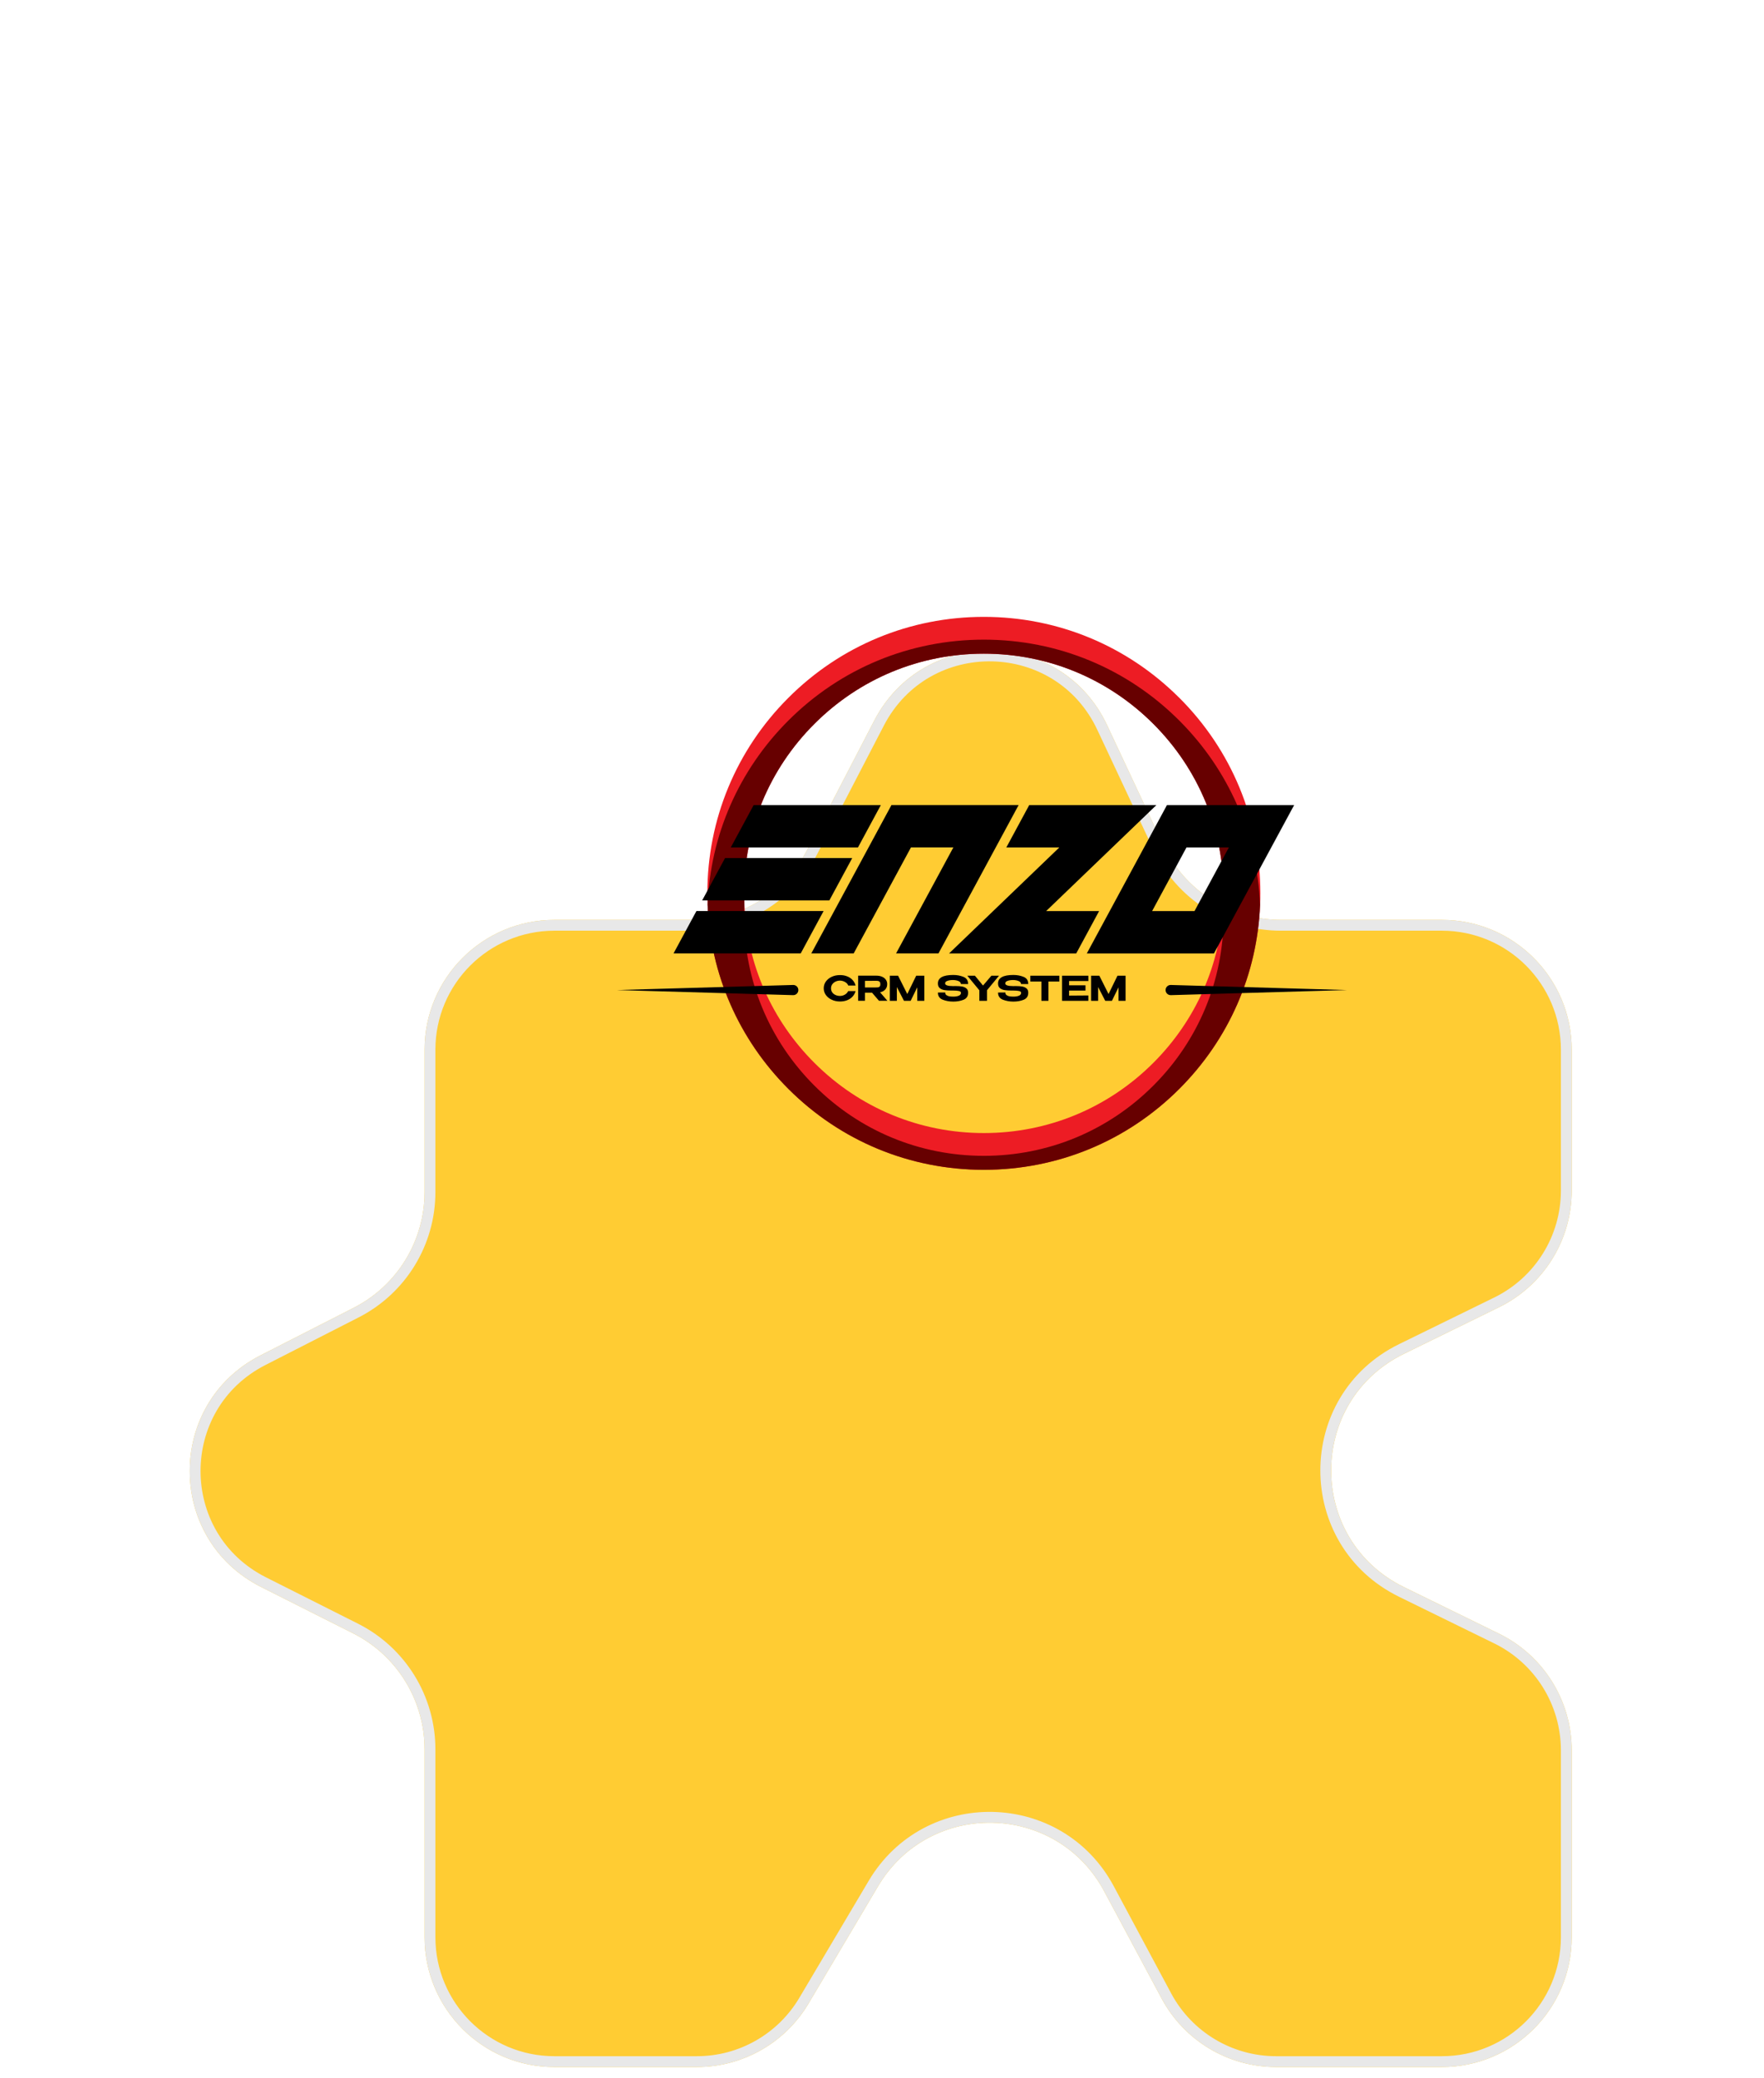
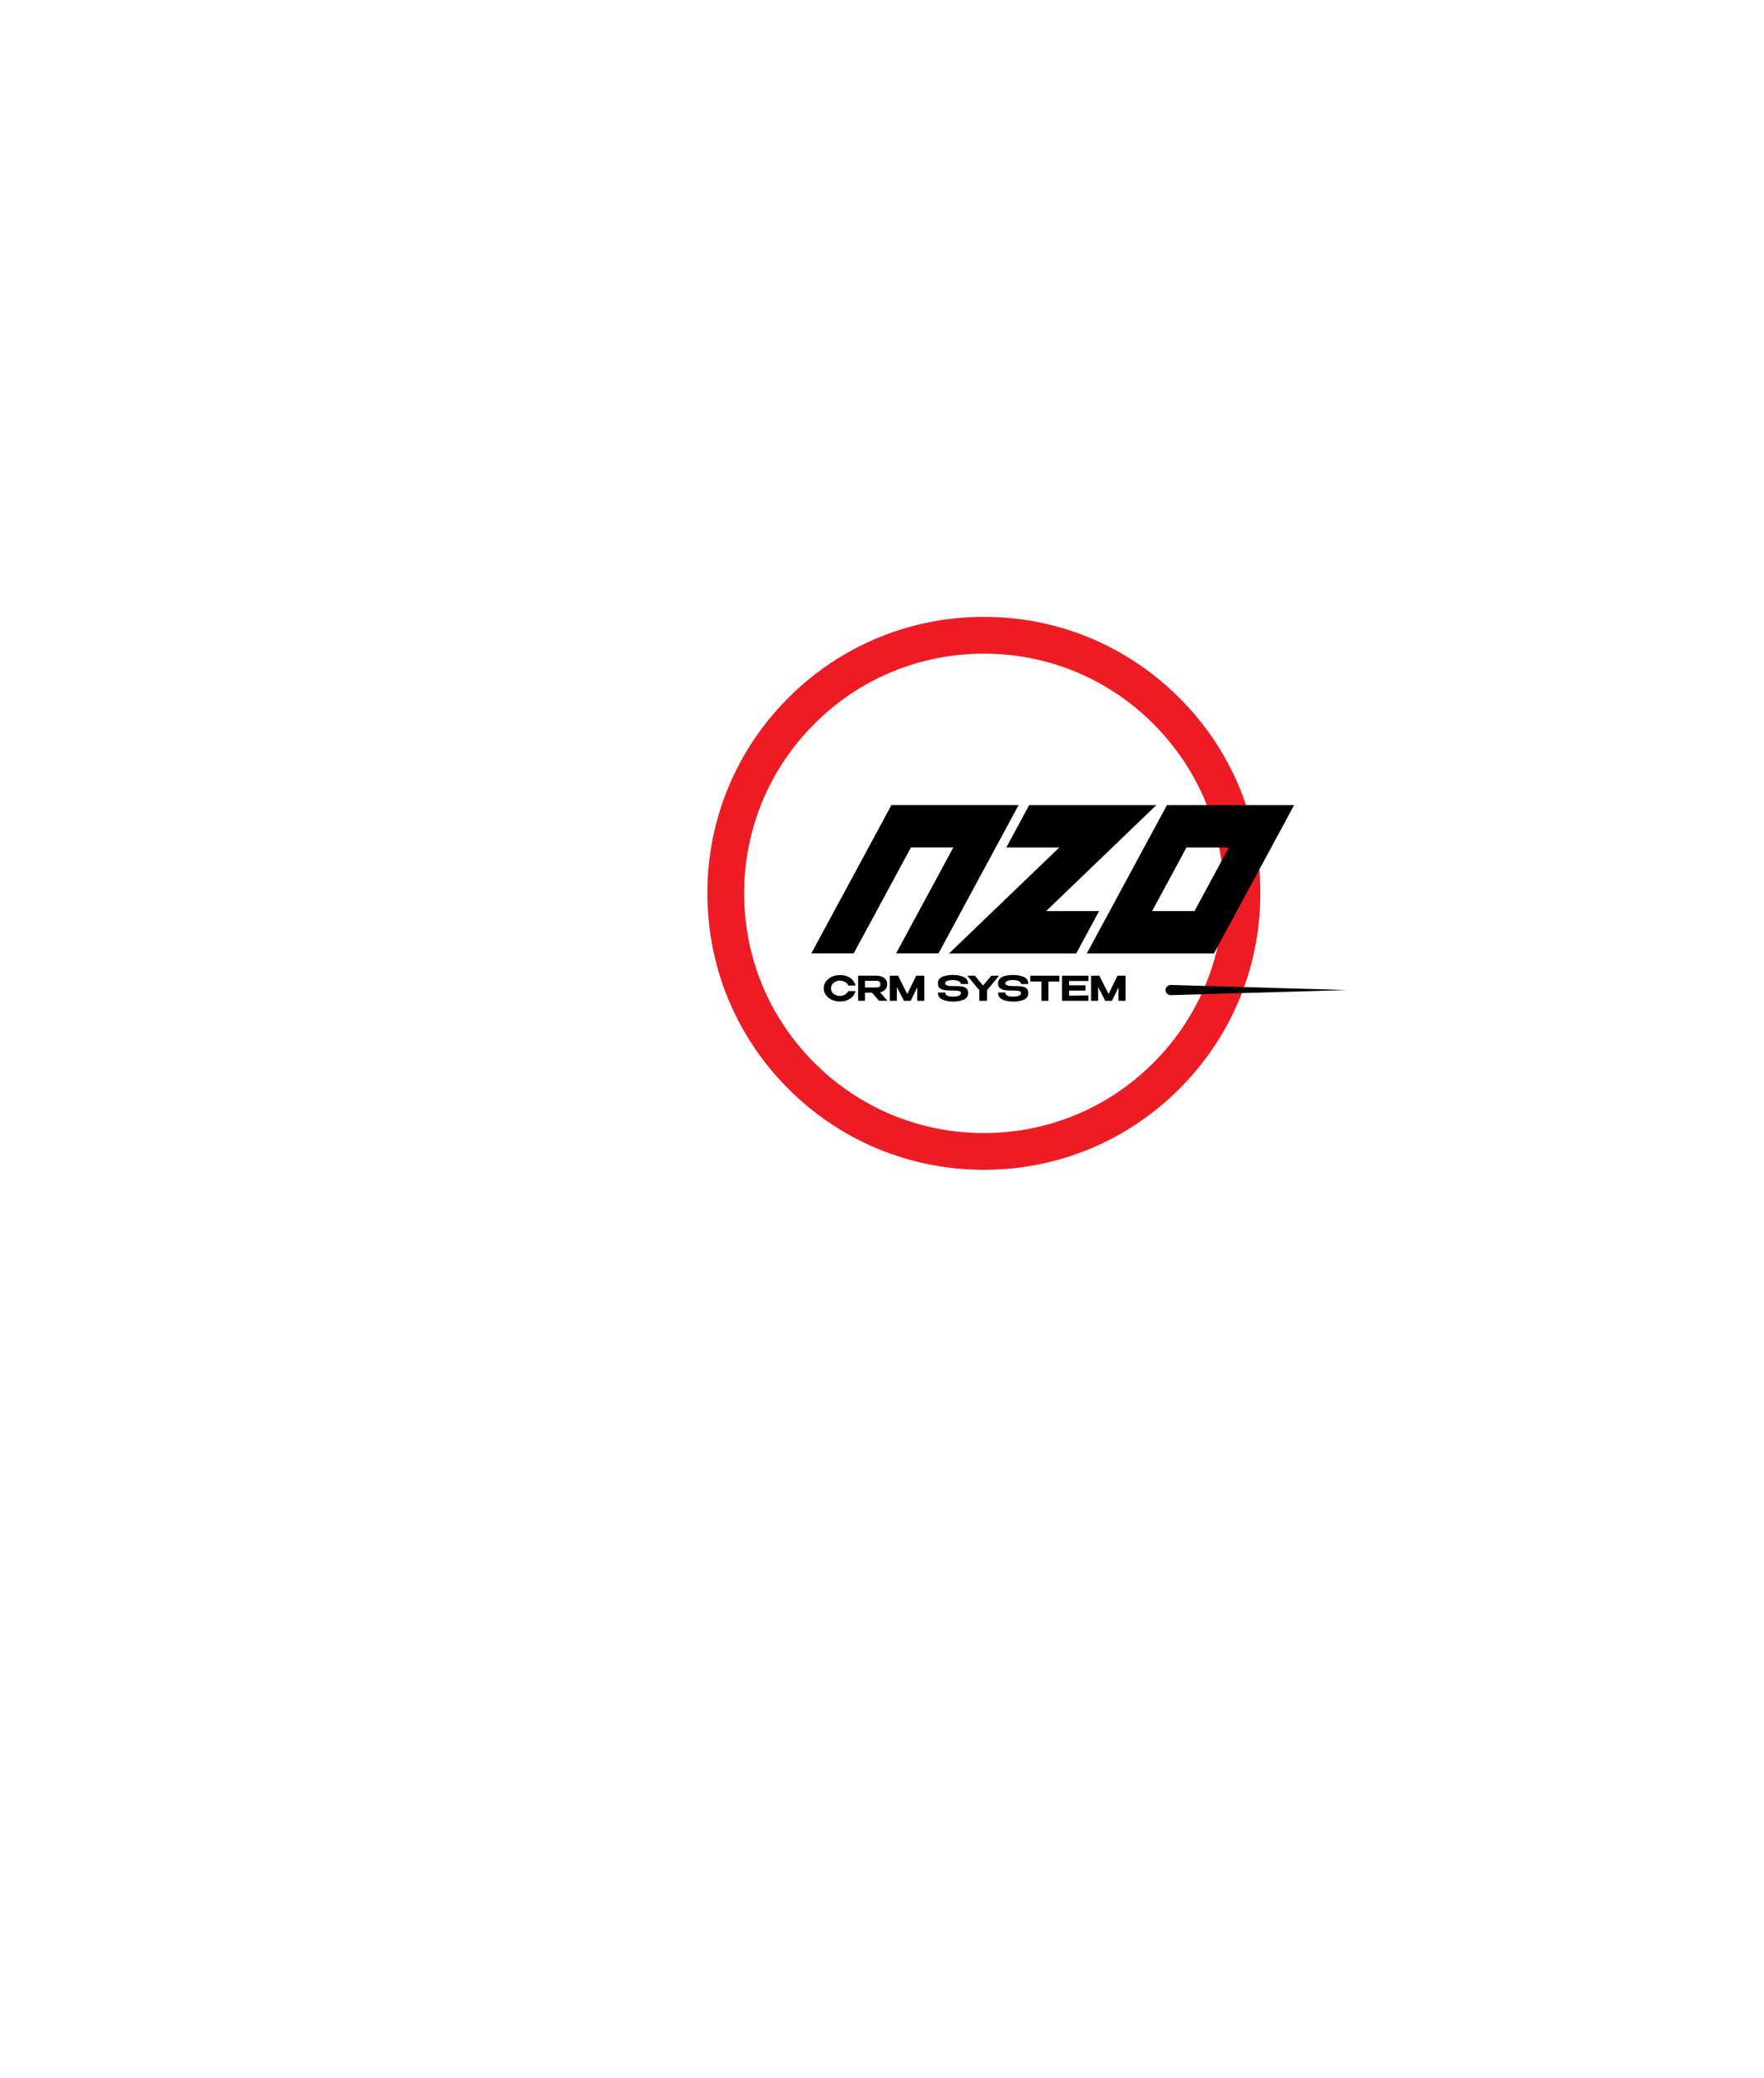
<svg xmlns="http://www.w3.org/2000/svg" width="163" height="192" viewBox="0 0 163 192" fill="none">
  <g filter="url(#filter0_ddd_346_4346)">
-     <path d="M145.232 52C145.232 45.373 139.859 40 133.232 40H118.36C113.705 40 109.47 37.308 107.494 33.094L102.302 22.017C98.081 13.011 85.365 12.756 80.785 21.585L74.59 33.526C72.527 37.504 68.419 40 63.938 40H51.232C44.605 40 39.232 45.373 39.232 52V65.154C39.232 69.663 36.705 73.791 32.689 75.841L24.074 80.24C15.323 84.708 15.357 97.225 24.133 101.645L32.63 105.925C36.678 107.964 39.232 112.11 39.232 116.642V134C39.232 140.628 44.605 146 51.232 146H64.396C68.633 146 72.557 143.765 74.718 140.12L81.13 129.304C85.896 121.265 97.617 121.519 102.03 129.757L107.339 139.667C109.428 143.566 113.493 146 117.917 146H133.232C139.859 146 145.232 140.628 145.232 134V116.734C145.232 112.154 142.625 107.973 138.512 105.958L129.724 101.651C120.764 97.261 120.764 84.49 129.724 80.1L138.512 75.793C142.625 73.778 145.232 69.597 145.232 65.017V52Z" fill="#FFCC33" />
-     <path d="M101.85 22.23C97.805 13.599 85.618 13.354 81.229 21.815L75.035 33.756C72.885 37.899 68.606 40.5 63.938 40.5H51.232C44.881 40.5 39.732 45.649 39.732 52V65.154C39.732 69.851 37.099 74.15 32.916 76.286L24.301 80.686C15.915 84.968 15.948 96.962 24.357 101.198L32.855 105.479C37.072 107.602 39.732 111.921 39.732 116.643V134C39.732 140.351 44.881 145.5 51.232 145.5H64.396C68.457 145.5 72.216 143.358 74.288 139.865L80.7 129.049C85.664 120.675 97.874 120.94 102.471 129.521L107.78 139.431C109.782 143.168 113.677 145.5 117.917 145.5H133.232C139.583 145.5 144.732 140.351 144.732 134V116.733C144.732 112.344 142.234 108.338 138.292 106.406L129.503 102.101C120.17 97.527 120.17 84.224 129.503 79.65L138.292 75.344C142.234 73.412 144.732 69.406 144.732 65.018V52C144.732 45.649 139.583 40.5 133.232 40.5H118.36C113.511 40.5 109.099 37.696 107.042 33.306L101.85 22.23Z" stroke="#E8E8E8" />
-   </g>
+     </g>
  <path d="M108.973 64.484C104.148 59.659 97.732 57 90.908 57C84.084 57 77.669 59.659 72.844 64.484C68.018 69.309 65.363 75.725 65.363 82.549C65.363 82.899 65.37 83.249 65.385 83.599C65.644 90.029 68.27 96.036 72.847 100.613C77.672 105.439 84.088 108.094 90.912 108.094C97.736 108.094 104.151 105.439 108.977 100.613C113.554 96.036 116.18 90.029 116.439 83.599C116.453 83.249 116.461 82.899 116.461 82.549C116.461 75.725 113.802 69.309 108.977 64.484H108.973ZM113.036 83.599C112.781 89.121 110.508 94.275 106.573 98.21C102.39 102.393 96.828 104.698 90.912 104.698C84.996 104.698 79.434 102.393 75.251 98.21C71.315 94.275 69.043 89.121 68.788 83.599C68.773 83.249 68.762 82.899 68.762 82.549C68.762 76.633 71.067 71.071 75.251 66.888C79.434 62.704 84.996 60.399 90.912 60.399C96.828 60.399 102.39 62.704 106.573 66.888C110.756 71.071 113.061 76.633 113.061 82.549C113.061 82.899 113.054 83.249 113.036 83.599Z" fill="#ED1C24" />
-   <path d="M108.973 66.585C104.148 61.76 97.732 59.105 90.908 59.105C84.084 59.105 77.669 61.76 72.844 66.585C68.266 71.162 65.64 77.169 65.381 83.599C65.64 90.029 68.266 96.036 72.844 100.614C77.669 105.439 84.084 108.094 90.908 108.094C97.732 108.094 104.148 105.439 108.973 100.614C113.55 96.036 116.176 90.029 116.435 83.599C116.176 77.169 113.55 71.162 108.973 66.585ZM106.573 100.314C102.39 104.498 96.828 106.803 90.912 106.803C84.996 106.803 79.434 104.498 75.251 100.314C71.067 96.131 68.762 90.569 68.762 84.653C68.762 84.303 68.77 83.953 68.788 83.603C68.773 83.253 68.762 82.903 68.762 82.552C68.762 76.637 71.067 71.075 75.251 66.891C79.434 62.708 84.996 60.403 90.912 60.403C96.828 60.403 102.39 62.708 106.573 66.891C110.757 71.075 113.062 76.637 113.062 82.552C113.062 82.903 113.054 83.253 113.036 83.603C113.051 83.953 113.062 84.299 113.062 84.653C113.062 90.569 110.757 96.131 106.573 100.314Z" fill="#670000" />
-   <path d="M79.277 78.31H67.526L69.641 74.393H81.392L79.277 78.31ZM76.633 83.205H64.882L66.997 79.288H78.748L76.633 83.205ZM73.989 88.099H62.237L64.353 84.182H76.104L73.989 88.099Z" fill="black" />
  <path d="M74.966 88.099L82.374 74.389H94.125L86.718 88.099H82.8L88.093 78.306H84.175L78.883 88.099H74.966Z" fill="black" />
  <path d="M97.882 78.31H92.987L95.103 74.393H106.854L96.667 84.186H101.562L99.446 88.103H87.695L97.882 78.31Z" fill="black" />
-   <path d="M107.831 74.393H119.583L112.175 88.103H100.424L107.831 74.393ZM109.633 78.31L106.46 84.186H110.377L113.55 78.31H109.633Z" fill="black" />
+   <path d="M107.831 74.393H119.583L112.175 88.103H100.424ZM109.633 78.31L106.46 84.186H110.377L113.55 78.31H109.633Z" fill="black" />
  <path d="M107.704 91.484C107.704 91.75 107.923 91.962 108.189 91.955L124.474 91.484L108.189 91.014C107.923 91.006 107.704 91.218 107.704 91.484Z" fill="black" />
  <path d="M76.115 91.322C76.115 91.09 76.181 90.881 76.313 90.695C76.447 90.509 76.627 90.364 76.855 90.26C77.085 90.153 77.34 90.1 77.62 90.1C77.862 90.1 78.082 90.139 78.281 90.219C78.481 90.296 78.647 90.408 78.779 90.554C78.913 90.698 79.006 90.869 79.058 91.065L78.381 91.068C78.346 90.972 78.286 90.889 78.202 90.82C78.119 90.752 78.025 90.699 77.92 90.664C77.816 90.628 77.717 90.611 77.623 90.611C77.487 90.611 77.354 90.639 77.225 90.695C77.097 90.752 76.993 90.834 76.911 90.943C76.83 91.049 76.789 91.176 76.789 91.322C76.789 91.47 76.828 91.598 76.905 91.704C76.982 91.809 77.085 91.889 77.212 91.945C77.34 92 77.476 92.027 77.623 92.027C77.777 92.027 77.924 91.988 78.061 91.911C78.201 91.834 78.306 91.724 78.375 91.582H79.058C79.001 91.781 78.906 91.952 78.773 92.096C78.639 92.238 78.474 92.348 78.278 92.425C78.081 92.502 77.862 92.541 77.62 92.541C77.342 92.541 77.088 92.488 76.858 92.381C76.628 92.275 76.447 92.128 76.313 91.942C76.181 91.757 76.115 91.55 76.115 91.322ZM81.221 92.475L80.578 91.726H79.923V92.475H79.296V90.156H80.992C81.186 90.156 81.358 90.189 81.506 90.253C81.656 90.318 81.772 90.409 81.854 90.526C81.937 90.641 81.979 90.775 81.979 90.927V90.94C81.979 91.138 81.921 91.302 81.803 91.432C81.689 91.561 81.529 91.648 81.324 91.692L81.998 92.475H81.221ZM81.349 90.946C81.349 90.846 81.329 90.772 81.29 90.727C81.25 90.68 81.199 90.652 81.136 90.642C81.073 90.631 80.984 90.626 80.87 90.626C80.82 90.626 80.777 90.627 80.741 90.629C80.57 90.633 80.297 90.636 79.923 90.636V91.247H80.867H80.87C80.984 91.247 81.073 91.243 81.136 91.234C81.199 91.224 81.25 91.197 81.29 91.153C81.329 91.109 81.349 91.04 81.349 90.946ZM85.409 90.159V92.478H84.757V91.231L84.149 92.478H83.529L82.874 91.206V92.478H82.225V90.159H82.987L83.836 91.852L84.66 90.159H85.409ZM88.322 91.115C88.541 91.115 88.731 91.129 88.892 91.156C89.053 91.183 89.187 91.242 89.293 91.331C89.402 91.421 89.457 91.554 89.457 91.729C89.457 92.051 89.316 92.268 89.033 92.381C88.751 92.494 88.435 92.55 88.084 92.55C87.739 92.55 87.416 92.493 87.115 92.378C86.815 92.261 86.664 92.04 86.664 91.714L87.338 91.707C87.338 91.822 87.382 91.908 87.47 91.964C87.559 92.021 87.657 92.056 87.761 92.071C87.868 92.083 87.983 92.09 88.106 92.09C88.294 92.09 88.456 92.062 88.592 92.008C88.727 91.954 88.796 91.866 88.798 91.745V91.742C88.798 91.652 88.731 91.594 88.595 91.57C88.461 91.542 88.299 91.529 88.109 91.529H88.106H87.915C87.664 91.529 87.452 91.516 87.278 91.491C87.105 91.464 86.959 91.403 86.84 91.309C86.723 91.213 86.664 91.069 86.664 90.877C86.664 90.353 87.138 90.09 88.084 90.09C88.42 90.09 88.733 90.148 89.021 90.263C89.311 90.378 89.457 90.599 89.457 90.927H88.789C88.789 90.81 88.721 90.721 88.585 90.661C88.45 90.6 88.284 90.566 88.09 90.557C87.879 90.557 87.7 90.582 87.551 90.632C87.405 90.683 87.332 90.761 87.332 90.868C87.332 91.035 87.574 91.118 88.059 91.118L88.322 91.115ZM91.608 90.159H92.314L91.201 91.504V92.478H90.496V91.507L89.383 90.159H90.088L90.834 91.068L91.608 90.159ZM93.88 91.115C94.099 91.115 94.289 91.129 94.45 91.156C94.611 91.183 94.745 91.242 94.851 91.331C94.96 91.421 95.014 91.554 95.014 91.729C95.014 92.051 94.873 92.268 94.591 92.381C94.309 92.494 93.992 92.55 93.641 92.55C93.297 92.55 92.974 92.493 92.673 92.378C92.372 92.261 92.222 92.04 92.222 91.714L92.896 91.707C92.896 91.822 92.939 91.908 93.027 91.964C93.117 92.021 93.214 92.056 93.319 92.071C93.425 92.083 93.54 92.09 93.663 92.09C93.851 92.09 94.013 92.062 94.149 92.008C94.285 91.954 94.354 91.866 94.356 91.745V91.742C94.356 91.652 94.288 91.594 94.152 91.57C94.019 91.542 93.857 91.529 93.666 91.529H93.663H93.472C93.222 91.529 93.01 91.516 92.836 91.491C92.663 91.464 92.516 91.403 92.397 91.309C92.28 91.213 92.222 91.069 92.222 90.877C92.222 90.353 92.695 90.09 93.641 90.09C93.978 90.09 94.29 90.148 94.578 90.263C94.869 90.378 95.014 90.599 95.014 90.927H94.347C94.347 90.81 94.279 90.721 94.143 90.661C94.007 90.6 93.842 90.566 93.648 90.557C93.437 90.557 93.257 90.582 93.109 90.632C92.963 90.683 92.889 90.761 92.889 90.868C92.889 91.035 93.132 91.118 93.616 91.118L93.88 91.115ZM95.206 90.695V90.159H97.888L95.206 90.695ZM97.888 90.159V90.698H96.879V92.478H96.228V90.698H95.206V90.159H97.888ZM100.304 91.532H98.788V91.996L100.568 91.983V92.478H98.139V90.159H100.568L100.571 90.651H98.788V91.046H100.304V91.532ZM104.007 90.159V92.478H103.355V91.231L102.747 92.478H102.126L101.472 91.206V92.478H100.823V90.159H101.584L102.434 91.852L103.258 90.159H104.007Z" fill="black" />
-   <path d="M73.77 91.484C73.77 91.75 73.551 91.962 73.285 91.955L57 91.484L73.285 91.014C73.551 91.006 73.77 91.218 73.77 91.484Z" fill="black" />
  <defs>
    <filter id="filter0_ddd_346_4346" x="0.531" y="11.111" width="161.701" height="180.89" filterUnits="userSpaceOnUse" color-interpolation-filters="sRGB">
      <feFlood flood-opacity="0" result="BackgroundImageFix" />
      <feColorMatrix in="SourceAlpha" type="matrix" values="0 0 0 0 0 0 0 0 0 0 0 0 0 0 0 0 0 0 127 0" result="hardAlpha" />
      <feOffset dy="3" />
      <feGaussianBlur stdDeviation="3.5" />
      <feColorMatrix type="matrix" values="0 0 0 0 0 0 0 0 0 0 0 0 0 0 0 0 0 0 0.03 0" />
      <feBlend mode="normal" in2="BackgroundImageFix" result="effect1_dropShadow_346_4346" />
      <feColorMatrix in="SourceAlpha" type="matrix" values="0 0 0 0 0 0 0 0 0 0 0 0 0 0 0 0 0 0 127 0" result="hardAlpha" />
      <feOffset dy="13" />
      <feGaussianBlur stdDeviation="6.5" />
      <feColorMatrix type="matrix" values="0 0 0 0 0 0 0 0 0 0 0 0 0 0 0 0 0 0 0.03 0" />
      <feBlend mode="normal" in2="effect1_dropShadow_346_4346" result="effect2_dropShadow_346_4346" />
      <feColorMatrix in="SourceAlpha" type="matrix" values="0 0 0 0 0 0 0 0 0 0 0 0 0 0 0 0 0 0 127 0" result="hardAlpha" />
      <feOffset dy="29" />
      <feGaussianBlur stdDeviation="8.5" />
      <feColorMatrix type="matrix" values="0 0 0 0 0 0 0 0 0 0 0 0 0 0 0 0 0 0 0.02 0" />
      <feBlend mode="normal" in2="effect2_dropShadow_346_4346" result="effect3_dropShadow_346_4346" />
      <feBlend mode="normal" in="SourceGraphic" in2="effect3_dropShadow_346_4346" result="shape" />
    </filter>
  </defs>
</svg>